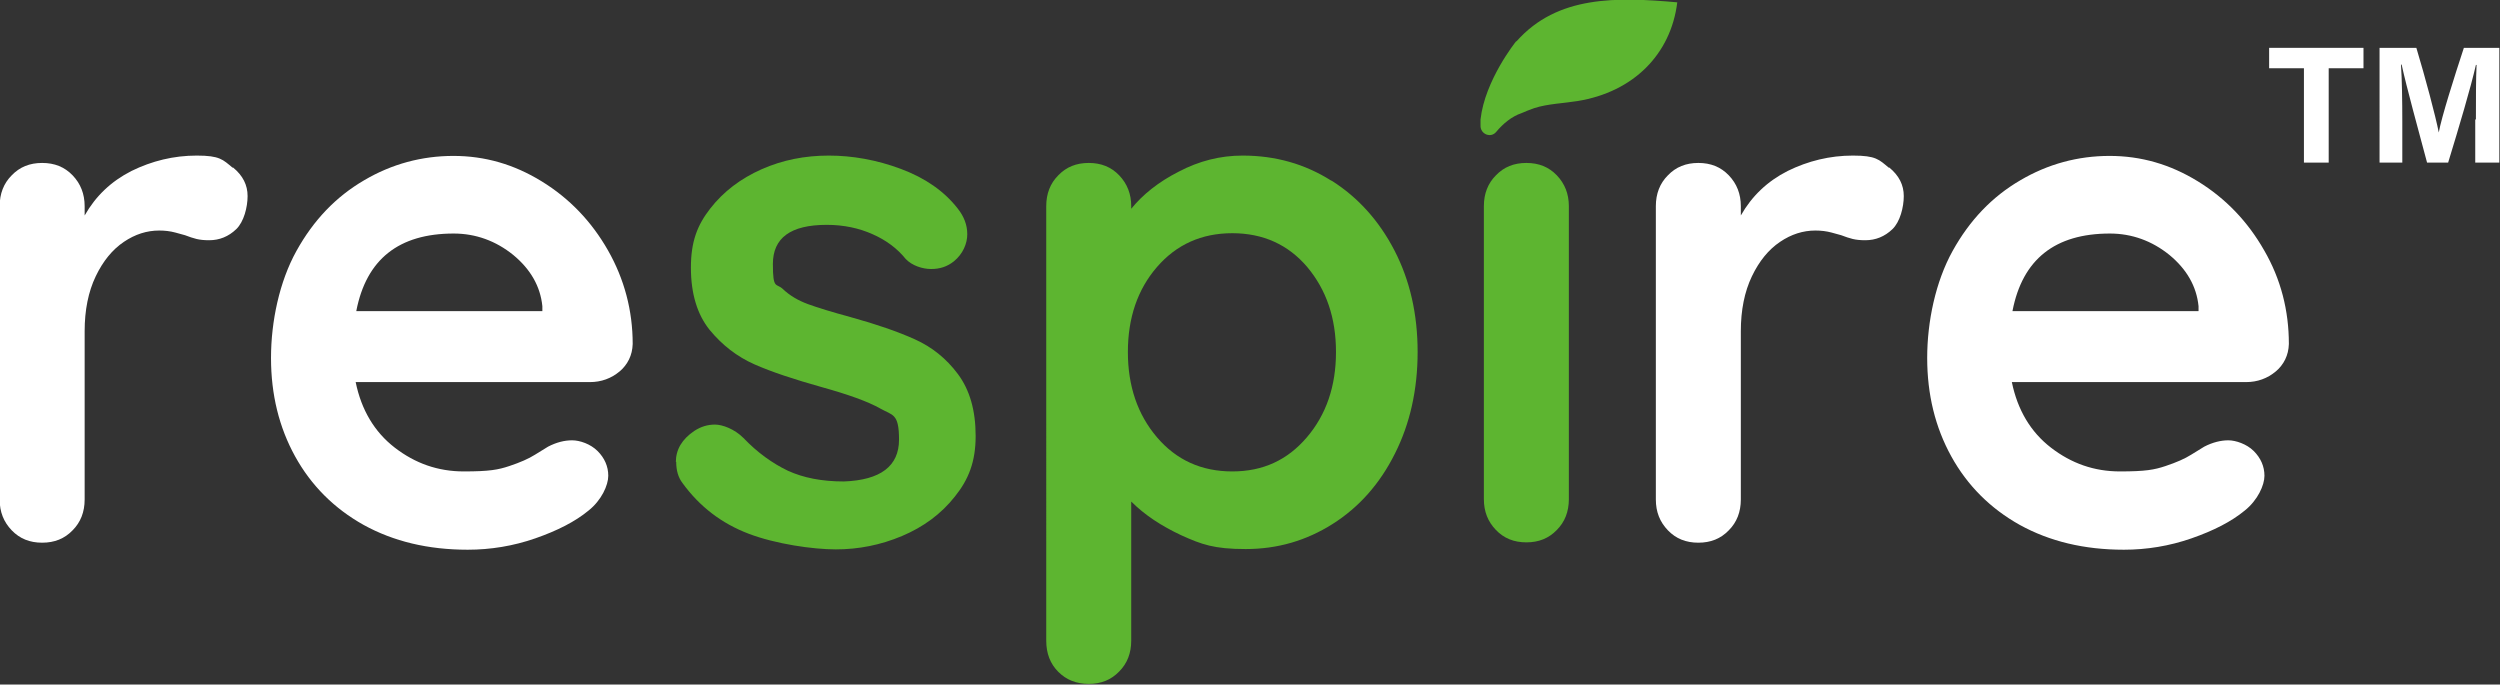
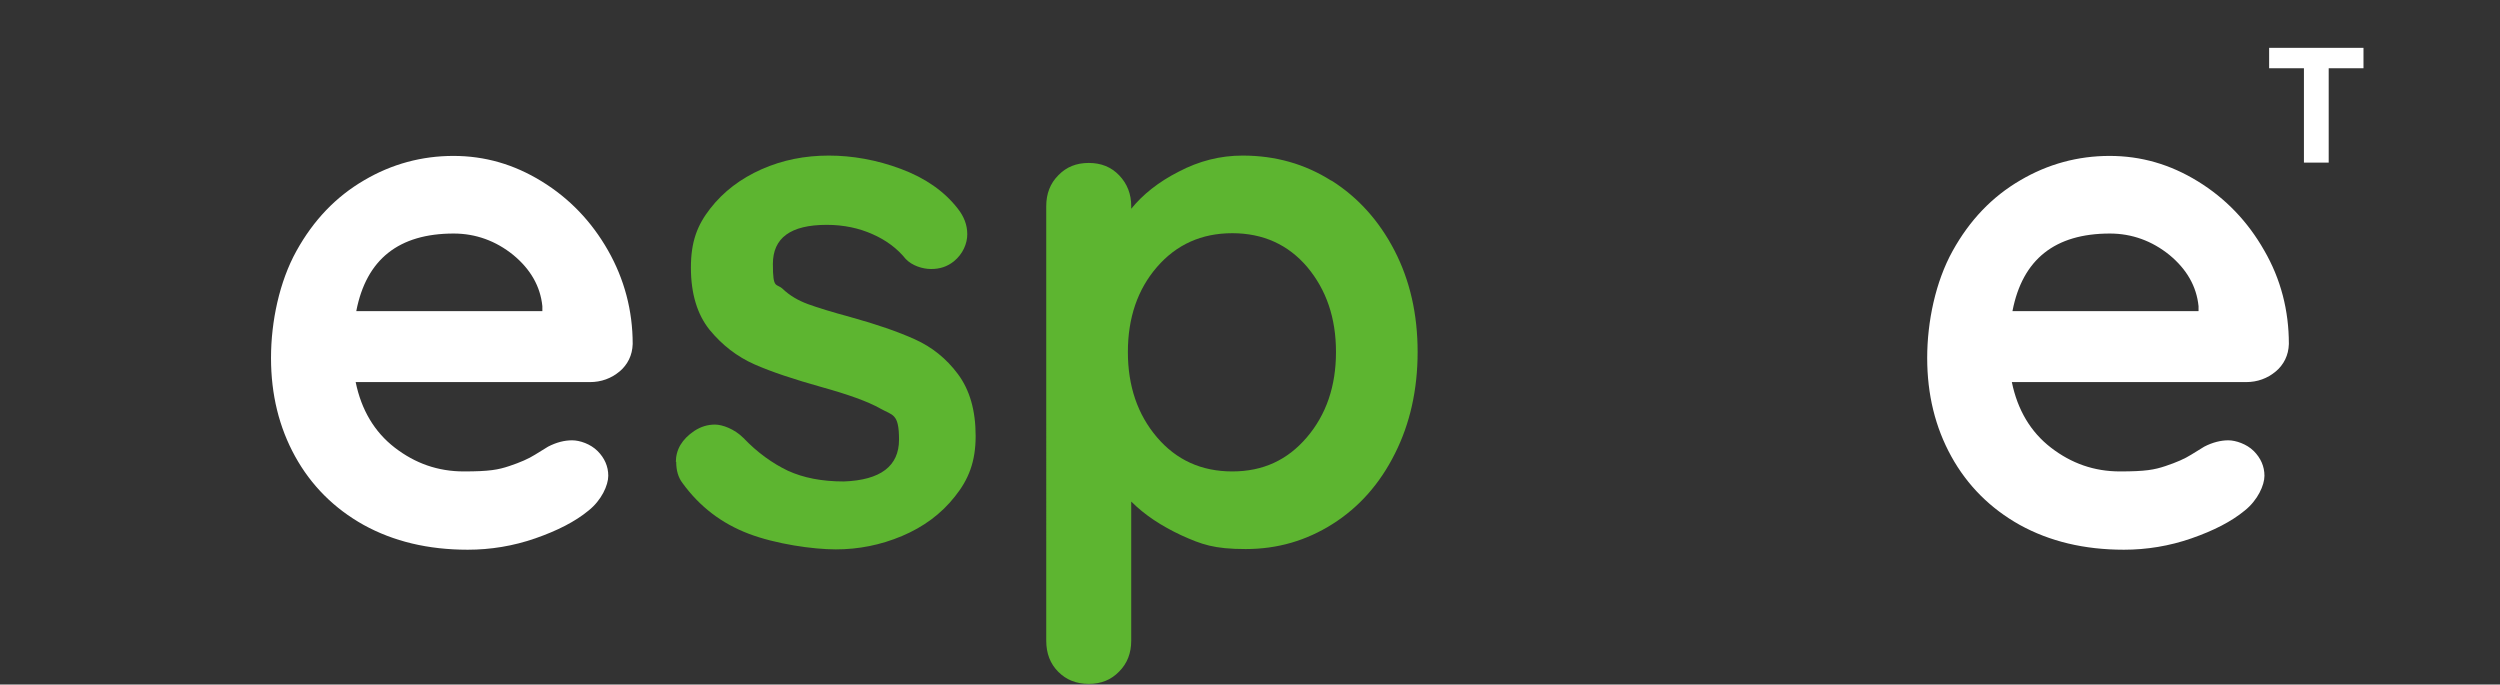
<svg xmlns="http://www.w3.org/2000/svg" id="_圖層_1" data-name="圖層_1" viewBox="0 0 747.2 204.6">
  <rect x="0" y="0" width="747.2" height="204.6" fill="#333333" stroke="none" />
  <defs>
    <style>      .st0 {        fill: #5db530;      }      .st1 {        fill: #fff;      }    </style>
  </defs>
-   <path class="st0" d="M453.1,12.4c-.1.1-9.3,11.6-10.6,23.3,0,0,0,.7,0,1.8-.1,2.6,3.1,3.9,4.7,1.9,2-2.4,4.6-4.6,7.6-5.6h0c1.1-.5,2.4-1,3.8-1.5,4.1-1.3,8.6-1.4,12.9-2.1,16.7-2.7,27.9-14,29.8-29.5-18.1-1.6-35.8-2.1-48,11.6Z" />
-   <path class="st1" d="M69.7,50.1c2.9,2.4,4.3,5.2,4.3,8.5s-1.1,7.7-3.4,9.9c-2.3,2.2-5,3.3-8.1,3.3s-4.5-.5-7.2-1.5c-.4-.1-1.4-.4-2.9-.8-1.5-.4-3.1-.6-4.8-.6-3.7,0-7.2,1.1-10.6,3.4-3.4,2.3-6.2,5.7-8.4,10.3-2.2,4.6-3.3,10.1-3.3,16.4v50.3c0,3.7-1.2,6.8-3.6,9.2-2.4,2.5-5.4,3.7-9.1,3.7s-6.7-1.2-9.1-3.7c-2.4-2.5-3.6-5.5-3.6-9.2V61.6c0-3.7,1.2-6.8,3.6-9.2,2.4-2.5,5.4-3.7,9.1-3.7s6.7,1.2,9.1,3.7c2.4,2.5,3.6,5.6,3.6,9.2v2.8c3.3-5.8,7.9-10.2,14-13.3,6.1-3,12.6-4.6,19.5-4.6s7.8,1.2,10.7,3.6Z" />
  <path class="st1" d="M185.2,111c-2.5,2.1-5.5,3.2-8.9,3.2h-70c1.7,8.3,5.6,14.9,11.7,19.6,6.1,4.7,12.9,7.1,20.6,7.1s10.3-.5,13.6-1.6c3.3-1.1,5.8-2.2,7.7-3.4,1.9-1.2,3.2-2,3.9-2.4,2.5-1.3,4.9-1.9,7.2-1.9s5.5,1.1,7.6,3.2c2.1,2.1,3.2,4.6,3.2,7.4s-2,7.3-5.9,10.4c-4,3.3-9.3,6-15.9,8.3-6.6,2.3-13.4,3.4-20.2,3.4-11.9,0-22.2-2.5-31.1-7.4-8.8-4.9-15.7-11.8-20.5-20.5-4.8-8.7-7.2-18.5-7.2-29.4s2.5-22.8,7.6-32c5.1-9.2,11.8-16.2,20.2-21.1,8.3-4.9,17.3-7.3,26.7-7.3s18.1,2.5,26.4,7.6c8.3,5.1,14.9,12,19.8,20.6,4.9,8.6,7.4,18,7.4,28-.1,3.4-1.5,6.2-4,8.3ZM106.5,93h55.6v-1.5c-.6-5.9-3.5-11-8.7-15.3-5.2-4.2-11.2-6.4-17.8-6.4-16.4,0-26.1,7.7-29.1,23.1Z" />
  <path class="st0" d="M202,138.1c0-3.7,1.8-6.8,5.5-9.3,2-1.3,4-1.9,6.2-1.9s5.8,1.3,8.5,4c4.2,4.4,8.7,7.6,13.3,9.8,4.6,2.1,10.1,3.2,16.7,3.2,11-.4,16.5-4.6,16.5-12.5s-1.9-7.2-5.6-9.3c-3.7-2.1-9.6-4.2-17.5-6.4-8.2-2.3-14.9-4.5-20.1-6.8-5.2-2.3-9.6-5.7-13.4-10.3-3.7-4.6-5.6-10.8-5.6-18.6s1.9-12.7,5.8-17.7c3.9-5,9-8.9,15.3-11.7,6.3-2.8,13-4.1,20.1-4.1s14.4,1.3,21.6,4c7.2,2.7,12.9,6.6,17,11.9,1.8,2.3,2.8,4.8,2.8,7.6s-1.3,5.9-4,8.1c-2,1.6-4.2,2.3-6.8,2.3s-5.7-1-7.6-3c-2.5-3.1-5.8-5.6-9.9-7.4-4-1.8-8.6-2.8-13.7-2.8-10.8,0-16.1,3.9-16.1,11.7s1,5.6,3,7.5c2,1.9,4.5,3.4,7.5,4.5,3,1.1,7.3,2.4,12.8,3.9,7.6,2.1,14,4.3,19.1,6.6,5.1,2.3,9.4,5.7,12.9,10.4,3.5,4.7,5.3,10.8,5.3,18.5s-2.1,13-6.2,18.1c-4.1,5.2-9.4,9.1-15.8,11.8-6.4,2.7-13,4-19.8,4s-18-1.6-26.1-4.7c-8.1-3.1-14.6-8.1-19.7-15.1-1.3-1.7-1.9-3.8-1.9-6.4Z" />
  <path class="st0" d="M398,54c7.9,5,14.2,12,18.8,20.9,4.6,8.9,6.9,19,6.9,30.3s-2.3,21.5-6.8,30.4c-4.5,9-10.7,16-18.6,21-7.9,5-16.5,7.5-26,7.5s-13.2-1.4-19.2-4.1c-6-2.8-11-6.1-15-10.1v41.6c0,3.7-1.2,6.8-3.6,9.2-2.4,2.5-5.4,3.7-9.1,3.7s-6.7-1.2-9.1-3.6c-2.4-2.4-3.6-5.5-3.6-9.3V61.6c0-3.7,1.2-6.8,3.6-9.2,2.4-2.5,5.4-3.7,9.1-3.7s6.7,1.2,9.1,3.7c2.4,2.5,3.6,5.6,3.6,9.2v.8c3.4-4.2,8.1-8,14.2-11.1,6.1-3.2,12.4-4.8,19.1-4.8,9.8,0,18.6,2.5,26.5,7.5ZM390.6,130.7c5.8-6.8,8.7-15.3,8.7-25.5s-2.9-18.6-8.6-25.4c-5.7-6.7-13.2-10.1-22.4-10.1s-16.7,3.4-22.5,10.1c-5.8,6.7-8.7,15.2-8.7,25.4s2.9,18.7,8.7,25.5c5.8,6.8,13.3,10.2,22.5,10.2s16.5-3.4,22.3-10.2Z" />
-   <path class="st0" d="M465.3,158.4c-2.4,2.5-5.4,3.7-9.1,3.7s-6.7-1.2-9.1-3.7c-2.4-2.5-3.6-5.5-3.6-9.2V61.6c0-3.7,1.2-6.8,3.6-9.2,2.4-2.5,5.4-3.7,9.1-3.7s6.7,1.2,9.1,3.7c2.4,2.5,3.6,5.6,3.6,9.2v87.6c0,3.7-1.2,6.8-3.6,9.2Z" />
-   <path class="st1" d="M564.7,50.1c2.9,2.4,4.3,5.2,4.3,8.5s-1.1,7.7-3.4,9.9c-2.3,2.2-5,3.3-8.1,3.3s-4.5-.5-7.2-1.5c-.4-.1-1.4-.4-2.9-.8-1.5-.4-3.1-.6-4.8-.6-3.7,0-7.2,1.1-10.6,3.4-3.4,2.3-6.2,5.7-8.4,10.3-2.2,4.6-3.3,10.1-3.3,16.4v50.3c0,3.7-1.2,6.8-3.6,9.2-2.4,2.5-5.4,3.7-9.1,3.7s-6.7-1.2-9.1-3.7c-2.4-2.5-3.6-5.5-3.6-9.2V61.6c0-3.7,1.2-6.8,3.6-9.2,2.4-2.5,5.4-3.7,9.1-3.7s6.7,1.2,9.1,3.7c2.4,2.5,3.6,5.6,3.6,9.2v2.8c3.3-5.8,7.9-10.2,14-13.3,6.1-3,12.6-4.6,19.5-4.6s7.8,1.2,10.7,3.6Z" />
  <path class="st1" d="M680.2,111c-2.5,2.1-5.5,3.2-8.9,3.2h-70c1.7,8.3,5.6,14.9,11.7,19.6,6.1,4.7,12.9,7.1,20.6,7.1s10.3-.5,13.6-1.6c3.3-1.1,5.8-2.2,7.7-3.4,1.9-1.2,3.2-2,3.9-2.4,2.5-1.3,5-1.9,7.2-1.9s5.5,1.1,7.6,3.2c2.1,2.1,3.2,4.6,3.2,7.4s-2,7.3-5.9,10.4c-4,3.3-9.3,6-15.9,8.3-6.6,2.3-13.4,3.4-20.2,3.4-11.9,0-22.2-2.5-31.1-7.4-8.8-4.9-15.7-11.8-20.5-20.5-4.8-8.7-7.2-18.5-7.2-29.4s2.5-22.8,7.6-32c5.1-9.2,11.8-16.2,20.2-21.1,8.3-4.9,17.3-7.3,26.7-7.3s18.1,2.5,26.4,7.6c8.3,5.1,14.9,12,19.8,20.6,5,8.6,7.4,18,7.4,28-.1,3.4-1.5,6.2-4,8.3ZM601.5,93h55.6v-1.5c-.6-5.9-3.5-11-8.7-15.3-5.2-4.2-11.2-6.4-17.8-6.4-16.4,0-26.1,7.7-29.1,23.1Z" />
  <g>
    <path class="st1" d="M688.6,20.4h-10.4v-6.1h28.2v6.1h-10.4v28.2h-7.4v-28.2Z" />
-     <path class="st1" d="M740,35.7c0-5.9,0-12.4.2-16.3h-.2c-1.6,7-5,18.4-8.3,29.2h-6.3c-2.5-9.4-6.1-22.4-7.6-29.3h-.2c.3,4,.4,11.1.4,17v12.3h-6.8V14.3h11c2.7,9,5.7,20.2,6.7,25.3h0c.8-4.5,4.6-16.5,7.5-25.3h10.6v34.3h-7.2v-12.9Z" />
  </g>
</svg>